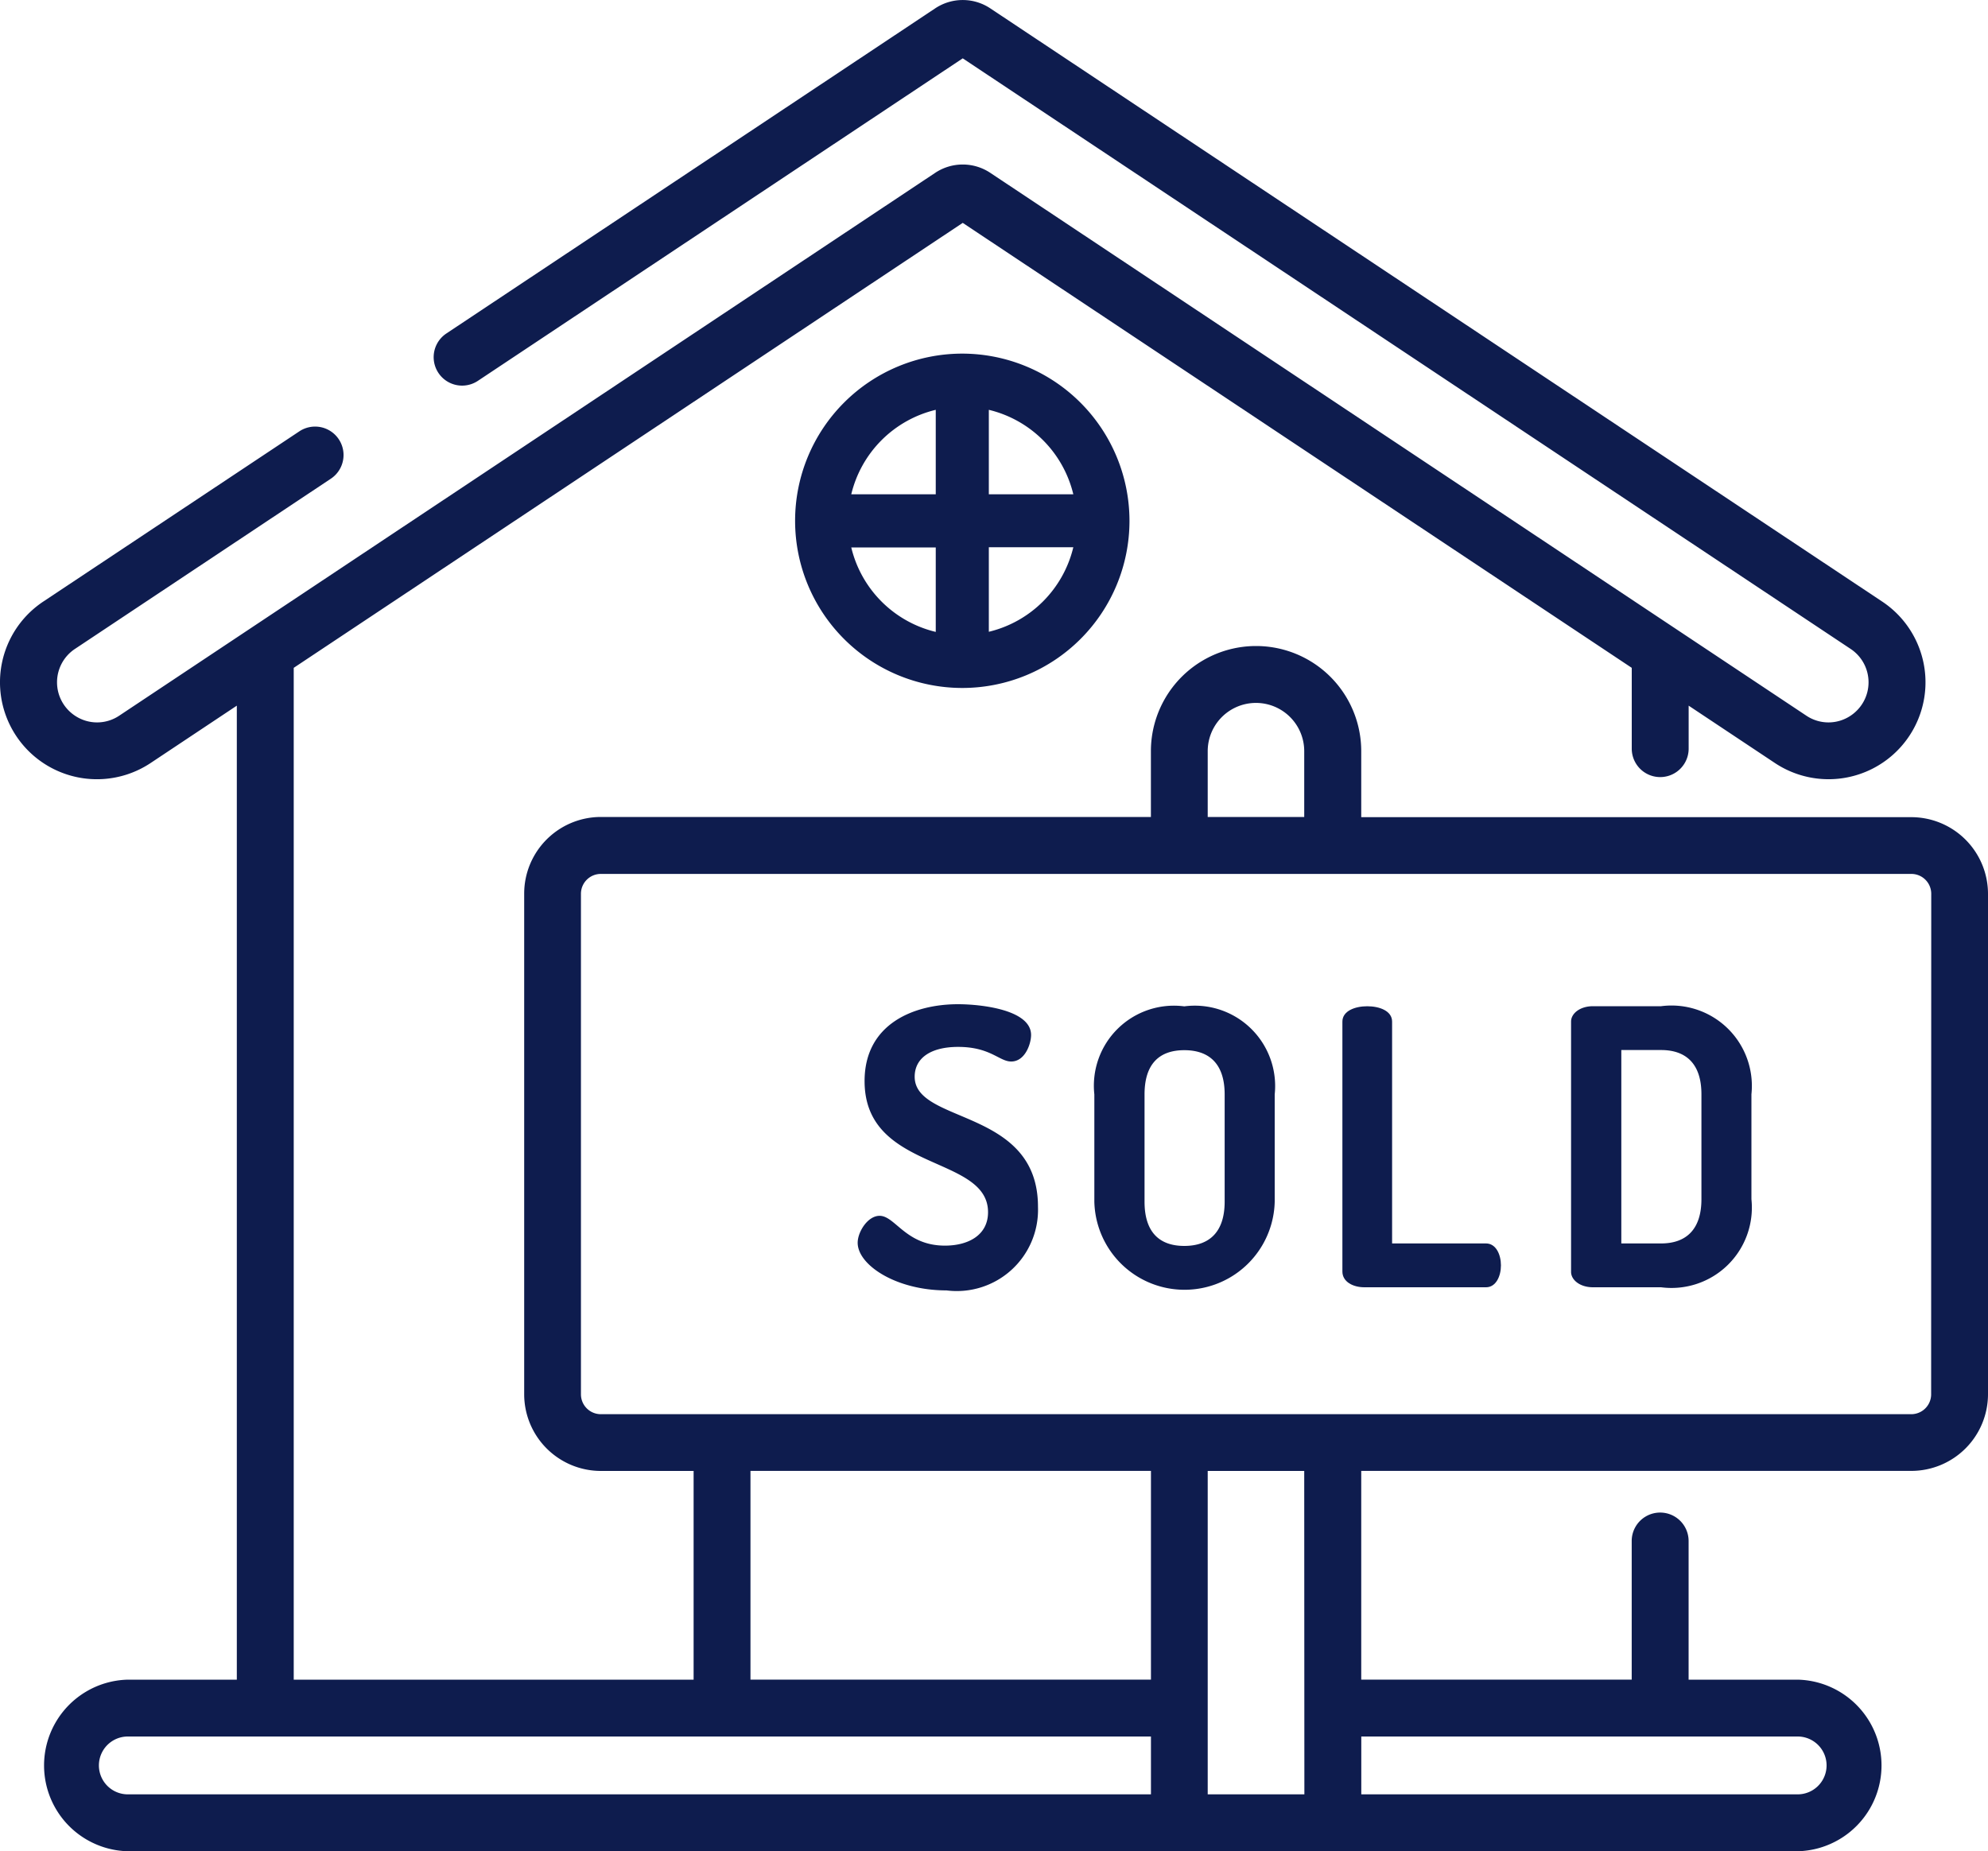
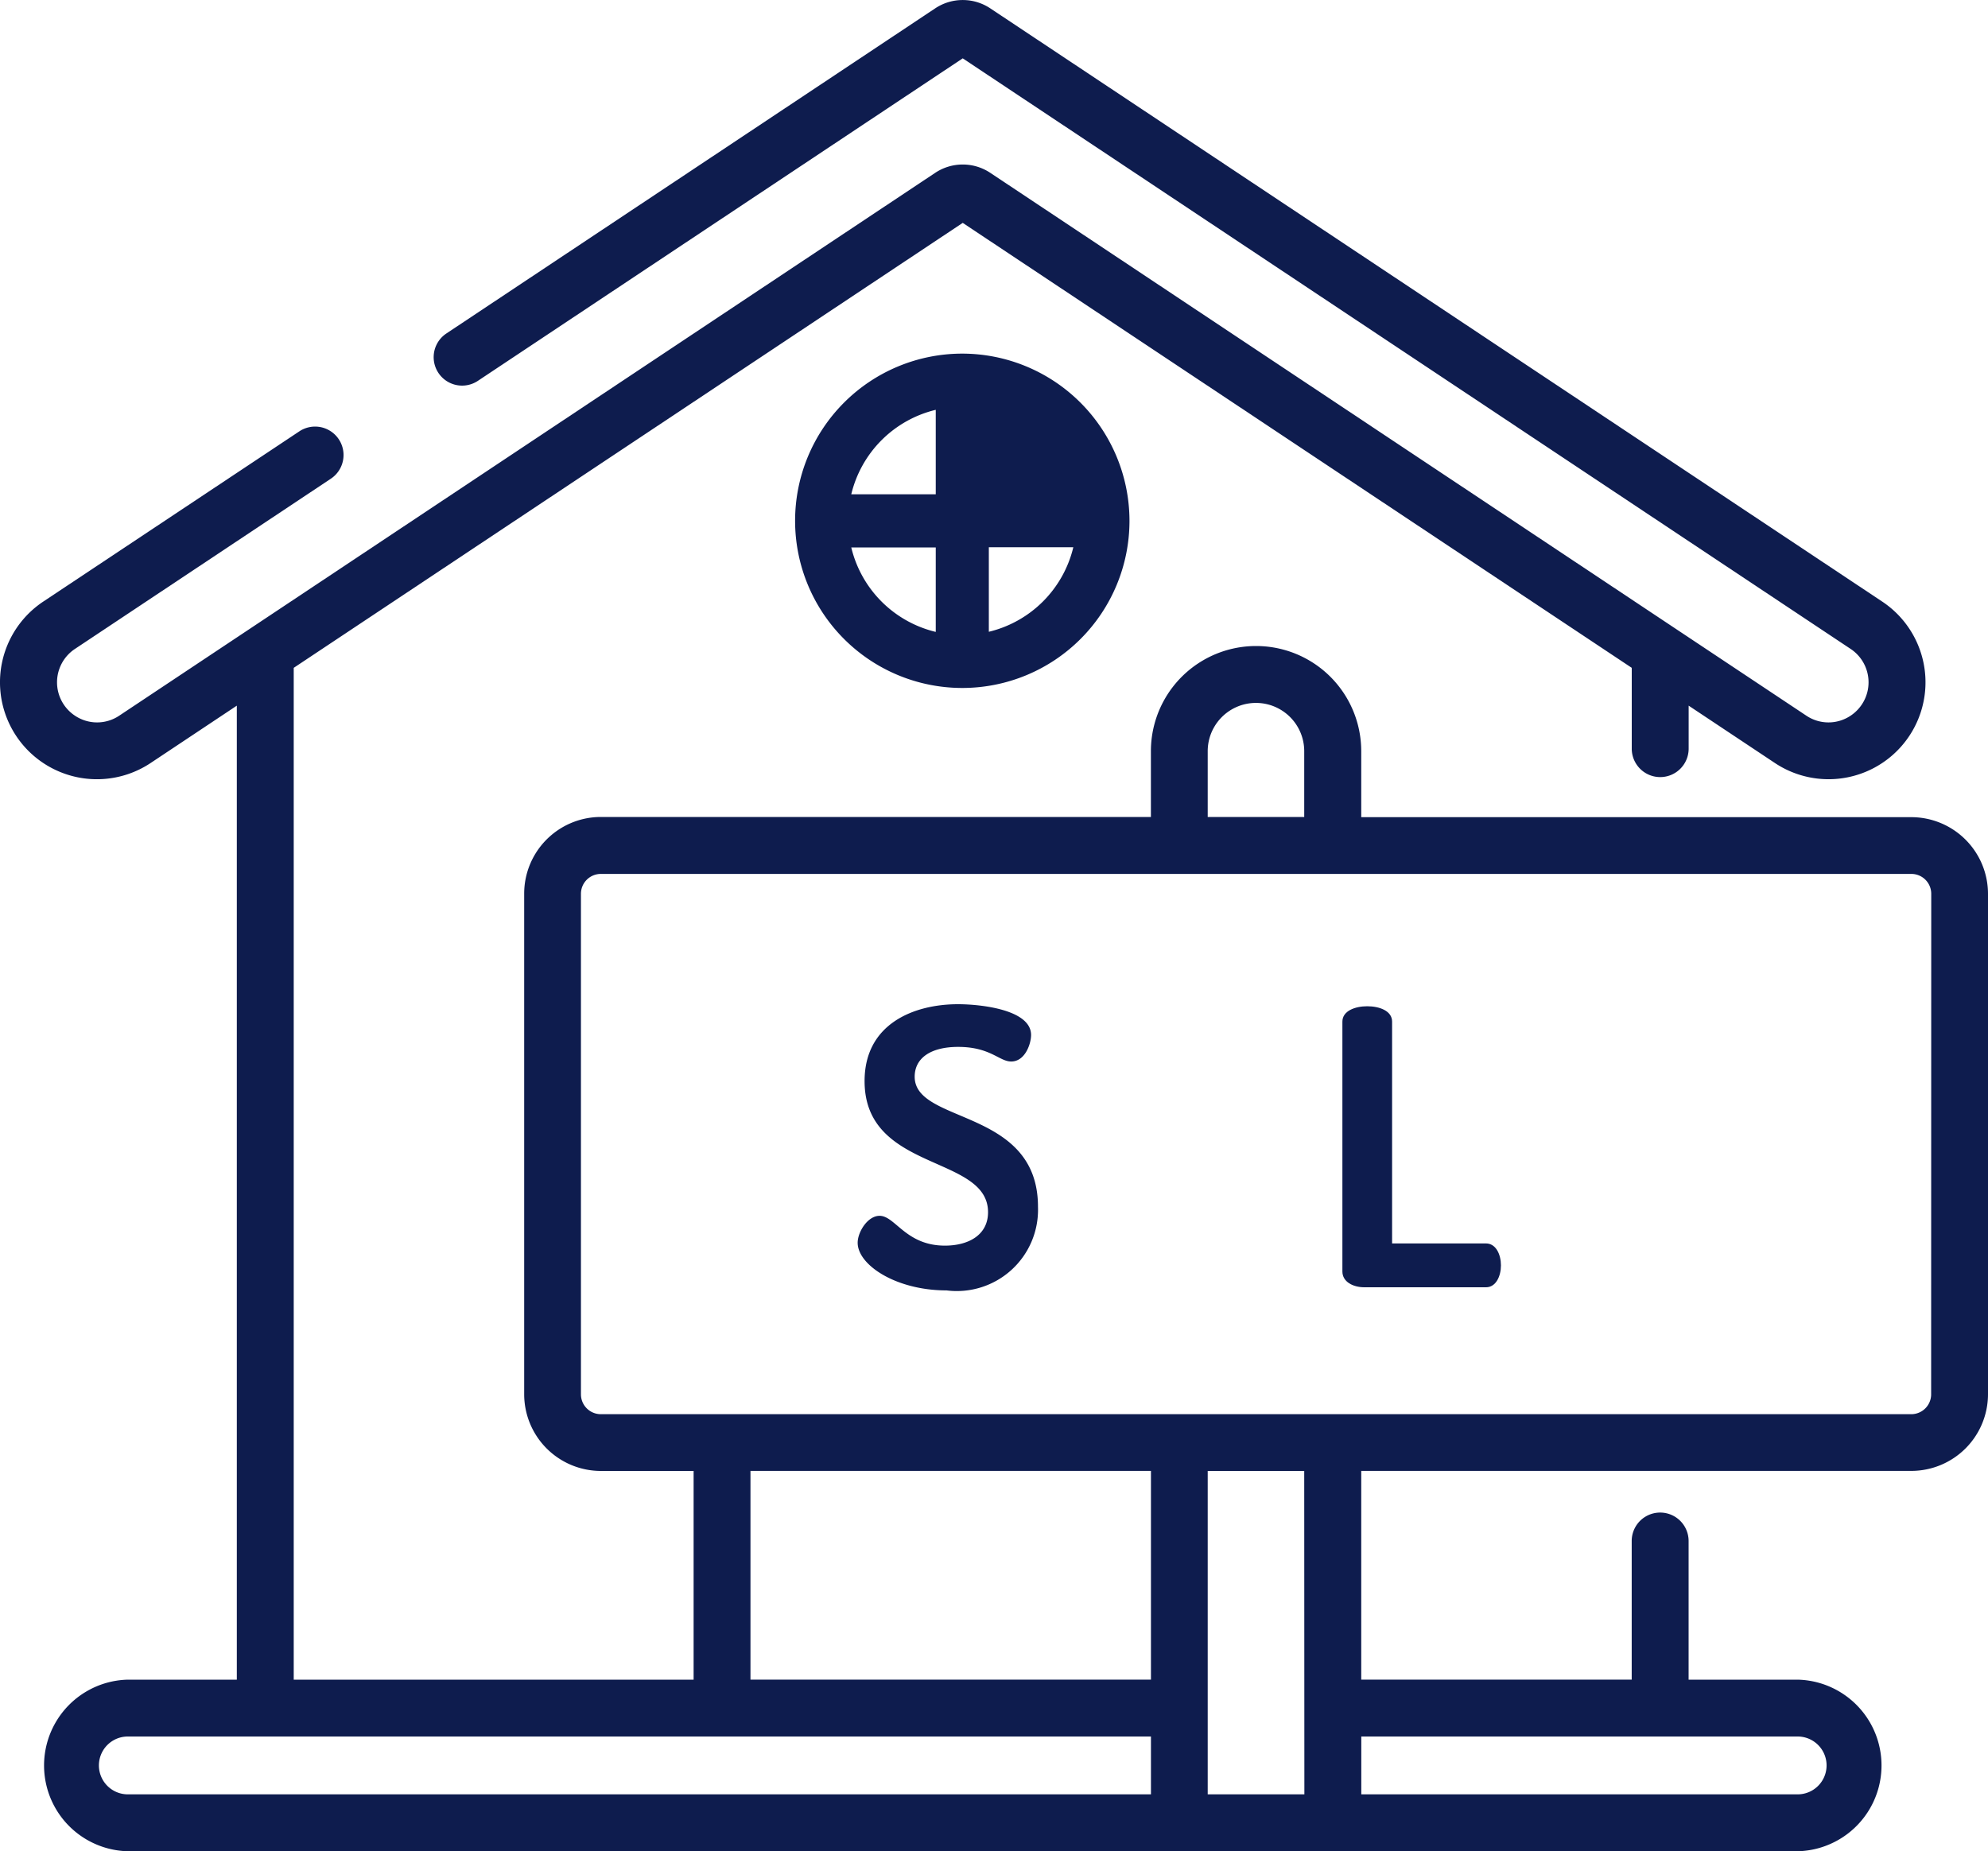
<svg xmlns="http://www.w3.org/2000/svg" width="40" height="37.252" viewBox="0 0 40 37.252">
  <g id="house" transform="translate(0 -17.584)">
    <g id="Group_3608" data-name="Group 3608" transform="translate(17.259 37.796)">
      <g id="Group_3607" data-name="Group 3607">
        <path id="Path_22720" data-name="Path 22720" d="M220.475,274.358c0-.371.317-.6.874-.6.65,0,.828.294,1.068.294.279,0,.4-.356.4-.534,0-.511-1.014-.619-1.47-.619-.89,0-1.88.395-1.88,1.547,0,1.834,2.484,1.478,2.484,2.638,0,.464-.4.673-.867.673-.789,0-1-.6-1.315-.6-.24,0-.441.325-.441.542,0,.449.774.959,1.787.959a1.635,1.635,0,0,0,1.841-1.679C222.959,274.984,220.475,275.317,220.475,274.358Z" transform="translate(-219.33 -272.903)" fill="#0e1c4e" />
      </g>
    </g>
    <g id="Group_3610" data-name="Group 3610" transform="translate(22.019 37.835)">
      <g id="Group_3609" data-name="Group 3609">
-         <path id="Path_22721" data-name="Path 22721" d="M281.635,273.434a1.611,1.611,0,0,0-1.81,1.772v2.159a1.815,1.815,0,0,0,3.629,0v-2.159A1.617,1.617,0,0,0,281.635,273.434Zm.812,3.931c0,.611-.309.89-.812.89s-.8-.279-.8-.89v-2.159c0-.611.294-.89.8-.89s.812.279.812.89Z" transform="translate(-279.825 -273.434)" fill="#0e1c4e" />
-       </g>
+         </g>
    </g>
    <g id="Group_3612" data-name="Group 3612" transform="translate(27.004 37.832)">
      <g id="Group_3611" data-name="Group 3611">
        <path id="Path_22722" data-name="Path 22722" d="M346.4,278.209H344.51v-4.464c0-.217-.255-.309-.5-.309s-.5.093-.5.309v5.029c0,.209.217.317.441.317H346.4c.2,0,.3-.224.3-.441S346.6,278.209,346.4,278.209Z" transform="translate(-343.504 -273.435)" fill="#0e1c4e" />
      </g>
    </g>
    <g id="Group_3614" data-name="Group 3614" transform="translate(31.616 37.832)">
      <g id="Group_3613" data-name="Group 3613">
-         <path id="Path_22723" data-name="Path 22723" d="M398.8,273.434h-1.37c-.263,0-.441.147-.441.309v5.037c0,.162.178.31.441.31h1.37a1.617,1.617,0,0,0,1.818-1.772v-2.112A1.617,1.617,0,0,0,398.8,273.434Zm.812,3.884c0,.6-.3.89-.812.89H398v-3.892h.8c.511,0,.812.286.812.89Z" transform="translate(-396.994 -273.434)" fill="#0e1c4e" />
-       </g>
+         </g>
    </g>
    <g id="Group_3616" data-name="Group 3616" transform="translate(0 17.584)">
      <g id="Group_3615" data-name="Group 3615">
        <path id="Path_22724" data-name="Path 22724" d="M38.458,34.028H27.389V32.7a2.116,2.116,0,1,0-4.232,0v1.324H12.089a1.544,1.544,0,0,0-1.534,1.385,1.565,1.565,0,0,0-.008.157V45.642a1.544,1.544,0,0,0,1.542,1.542h1.867v4.2H5.91V31.023l13.461-8.954,13.461,8.954v1.626a.572.572,0,0,0,1.145,0v-.865l1.735,1.154a1.95,1.95,0,0,0,2.16-3.248L19.925,17.752a1,1,0,0,0-1.108,0L8.981,24.295a.572.572,0,0,0,.634.953l9.756-6.49L37.237,30.643a.806.806,0,0,1,0,1.342.8.8,0,0,1-.893,0L19.925,21.062a1,1,0,0,0-1.108,0L2.4,31.985a.8.8,0,0,1-.893,0,.806.806,0,0,1,0-1.342l5.15-3.426a.572.572,0,1,0-.634-.953L.87,29.69a1.95,1.95,0,1,0,2.161,3.248l1.734-1.154v19.6H2.572a1.727,1.727,0,0,0,0,3.453h33.6a1.727,1.727,0,0,0,0-3.453H33.976V48.594a.572.572,0,0,0-1.145,0v2.789H27.389v-4.2H38.458A1.544,1.544,0,0,0,40,45.642V35.57A1.544,1.544,0,0,0,38.458,34.028ZM24.3,32.7a.971.971,0,1,1,1.942,0v1.324H24.3ZM23.158,53.692H2.572a.582.582,0,1,1,0-1.164H23.158Zm0-2.309H15.1v-4.2h8.058Zm3.087,2.309H24.3V47.184h1.942Zm9.925-1.164h0a.582.582,0,1,1,0,1.164h-8.78V52.528Zm2.686-6.886a.4.4,0,0,1-.4.4H12.089a.4.4,0,0,1-.4-.4V35.57a.4.4,0,0,1,.4-.4H38.458a.4.4,0,0,1,.4.4Z" transform="translate(0 -17.584)" fill="#0e1c4e" />
      </g>
    </g>
    <g id="Group_3618" data-name="Group 3618" transform="translate(15.998 24.7)">
      <g id="Group_3617" data-name="Group 3617">
-         <path id="Path_22725" data-name="Path 22725" d="M205.164,107.233a3.364,3.364,0,1,0,3.364,3.364A3.368,3.368,0,0,0,205.164,107.233Zm-.534,5.6a2.3,2.3,0,0,1-1.7-1.7h1.7Zm0-2.769h-1.7a2.3,2.3,0,0,1,1.7-1.7Zm1.068-1.7a2.3,2.3,0,0,1,1.7,1.7h-1.7Zm0,4.465v-1.7h1.7A2.3,2.3,0,0,1,205.7,112.83Z" transform="translate(-201.8 -107.233)" fill="#0e1c4e" />
+         <path id="Path_22725" data-name="Path 22725" d="M205.164,107.233a3.364,3.364,0,1,0,3.364,3.364A3.368,3.368,0,0,0,205.164,107.233Zm-.534,5.6a2.3,2.3,0,0,1-1.7-1.7h1.7Zm0-2.769h-1.7a2.3,2.3,0,0,1,1.7-1.7Zm1.068-1.7h-1.7Zm0,4.465v-1.7h1.7A2.3,2.3,0,0,1,205.7,112.83Z" transform="translate(-201.8 -107.233)" fill="#0e1c4e" />
      </g>
    </g>
  </g>
</svg>